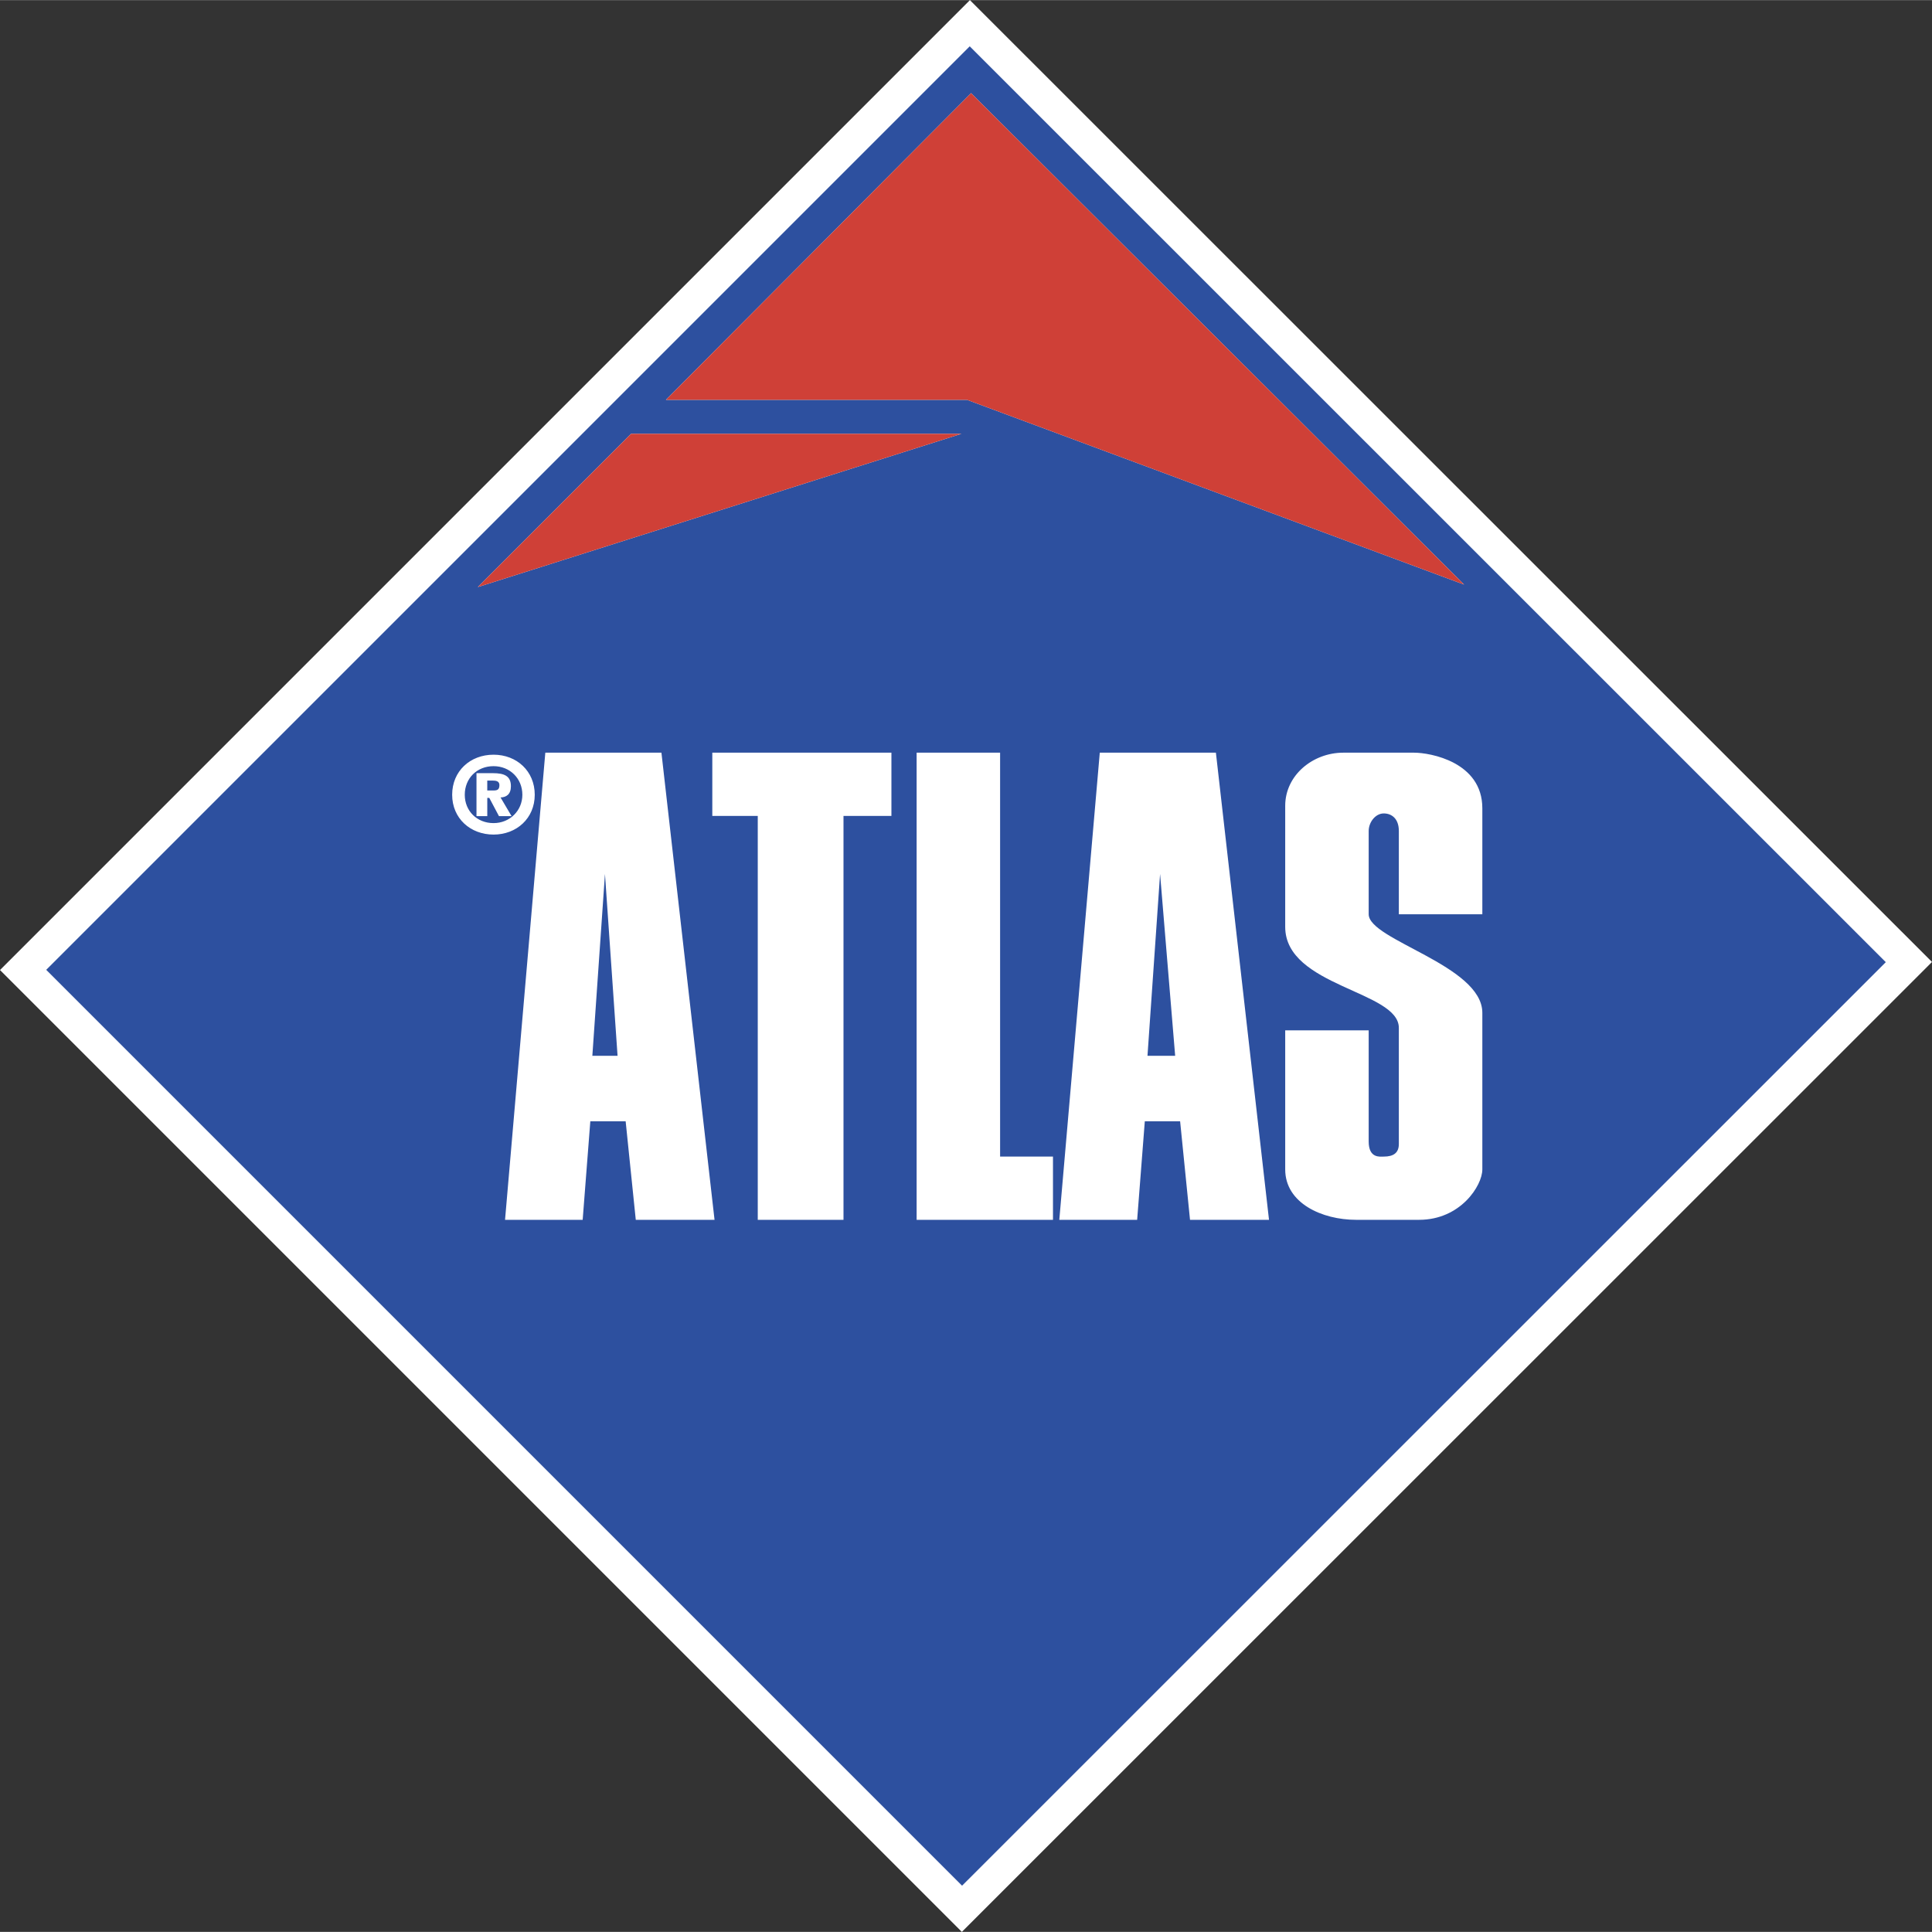
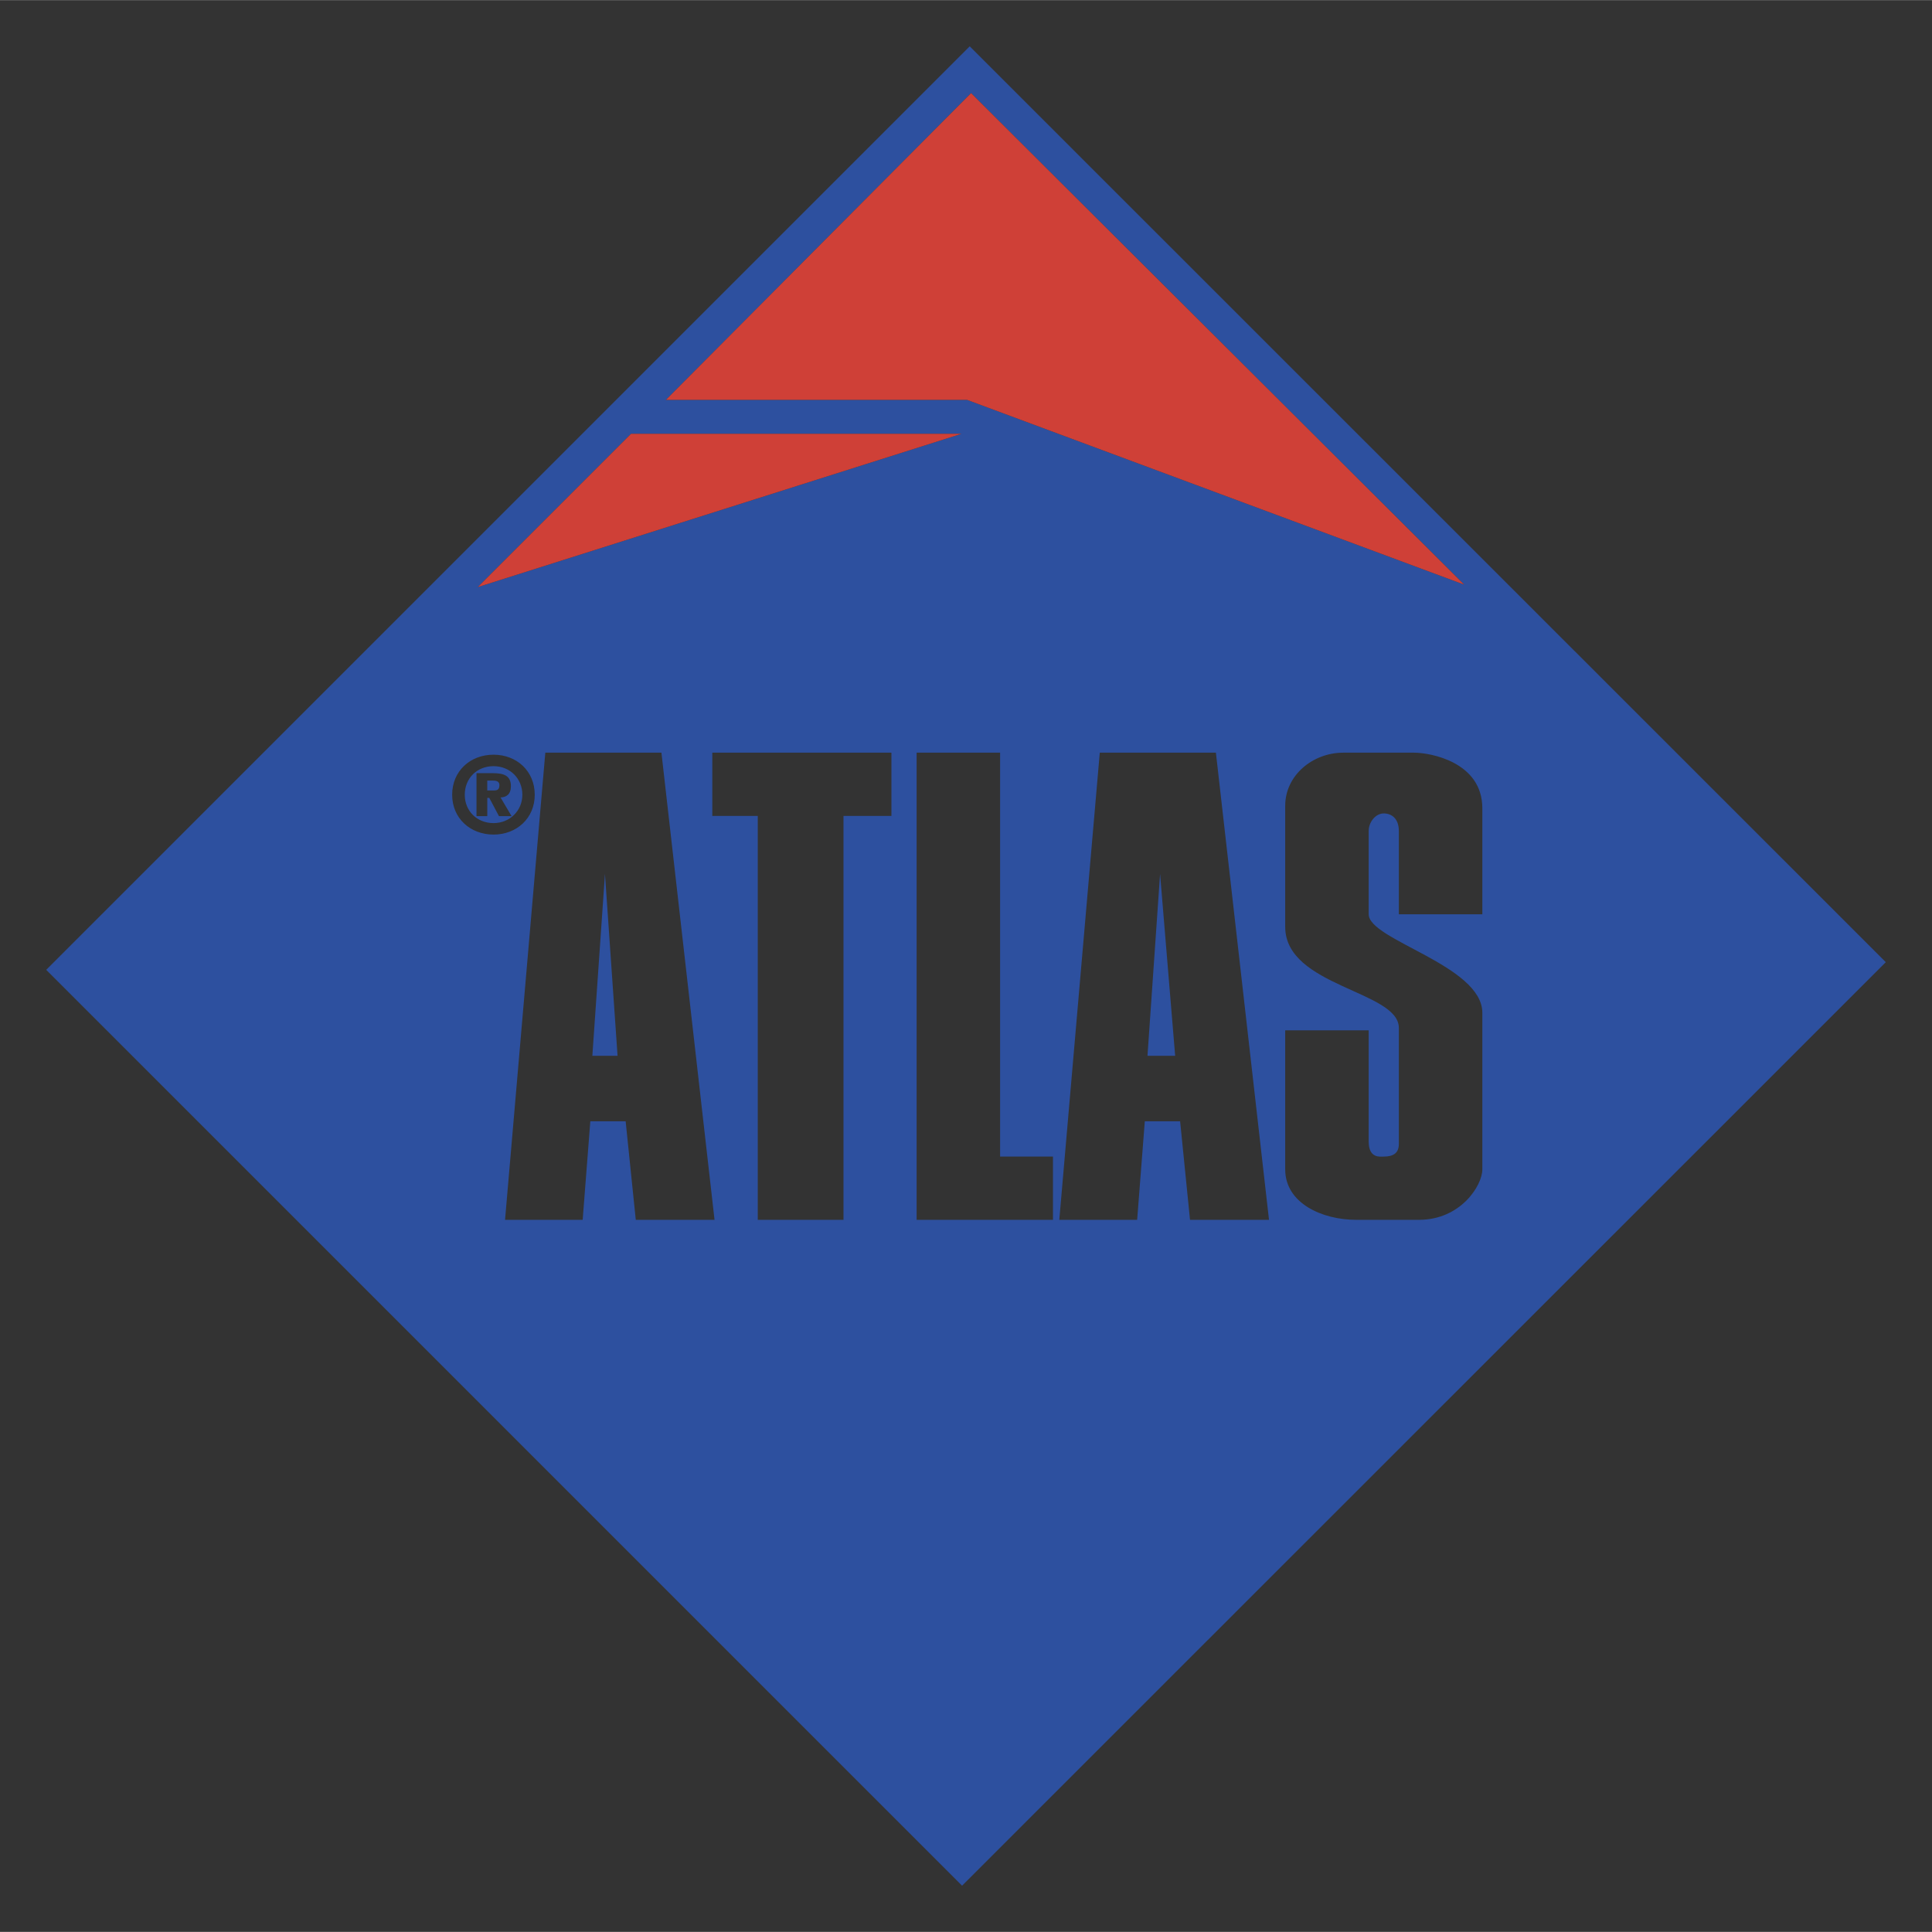
<svg xmlns="http://www.w3.org/2000/svg" width="2500" height="2500" viewBox="0 0 136.063 136.047">
  <rect x="0" y="0" width="136.063" height="136.047" fill="#333333" stroke="none" />
  <g fill-rule="evenodd" clip-rule="evenodd">
-     <path fill="#fff" d="M0 68.307L68.307 0l67.756 67.74-68.323 68.307L0 68.307z" />
    <path d="M3.255 68.293L68.293 3.254l64.516 64.5-65.054 65.04-64.5-64.501zM50.164 53h12.615v4.453h-3.375v28.446h-6.038V57.453h-3.201V53h-.001zm20.269 0v28.446h3.724v4.453h-9.603V53h5.879zm24.168 0h4.991c1.126 0 4.803.649 4.803 3.915v7.464h-5.88v-5.864c0-.872-.507-1.236-1.062-1.236-.587 0-1.062.619-1.062 1.236v5.864c0 1.822 8.004 3.597 8.004 6.942V82.35c0 1.141-1.538 3.549-4.454 3.549h-4.437c-2.394 0-4.992-1.172-4.992-3.549v-9.795h5.879v7.83c0 1.203.809 1.061 1.062 1.061.697 0 1.062-.27 1.062-.887v-8.178c0-2.615-8.003-2.9-8.003-7.115V56.74c0-2.156 1.949-3.74 4.089-3.74zm-48.019 0l3.74 32.899h-5.547l-.713-6.939h-2.488l-.539 6.939h-5.467L38.404 53h8.178zm-3.09 21.346h-1.775l.888-12.804.887 12.804zM85.631 53l3.74 32.899h-5.563l-.697-6.939h-2.487l-.539 6.939h-5.483L77.453 53h8.178zm-2.869 21.346h-1.949l.887-12.804 1.062 12.804zM34.316 56.185h.143l.681 1.284h.888l-.776-1.315c.412-.016.729-.222.729-.792 0-.729-.475-.919-1.268-.919h-1.156v3.027h.76v-1.285h-.001zm0-.523v-.697h.38c.222 0 .476.032.476.317 0 .317-.143.38-.412.38h-.444zm.444 3.106c1.616 0 2.9-1.141 2.9-2.805 0-1.664-1.268-2.821-2.9-2.821-1.648 0-2.916 1.157-2.916 2.821 0 1.664 1.283 2.805 2.916 2.805zm0-.808c-1.173 0-2.028-.856-2.028-1.997 0-1.157.855-2.013 2.028-2.013 1.157 0 2.028.872 2.028 2.013 0 1.125-.887 1.997-2.028 1.997zm9.682-27.416h23.265L33.65 41.336l10.792-10.792zm2.457-2.393h21.205l35.007 13.011L68.389 6.55l-21.49 21.601z" fill="#2d509f" />
    <path d="M44.442 30.544h23.265L33.65 41.336l10.792-10.792zm2.457-2.393h21.205l35.007 13.011L68.389 6.55l-21.49 21.601z" fill="#cf4037" />
  </g>
</svg>